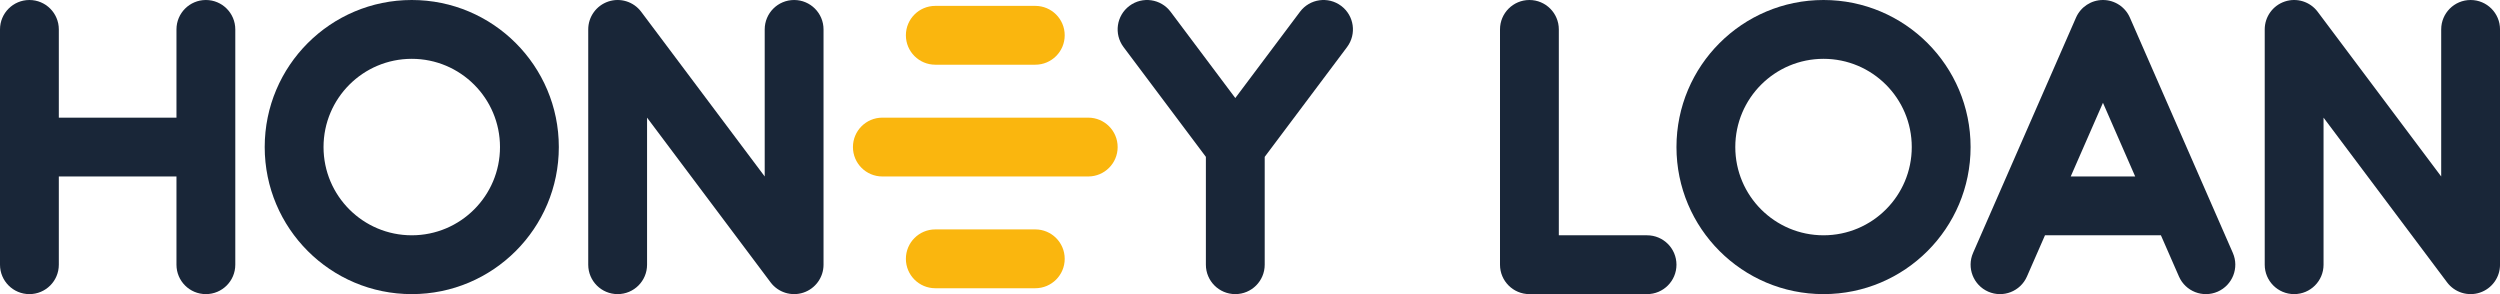
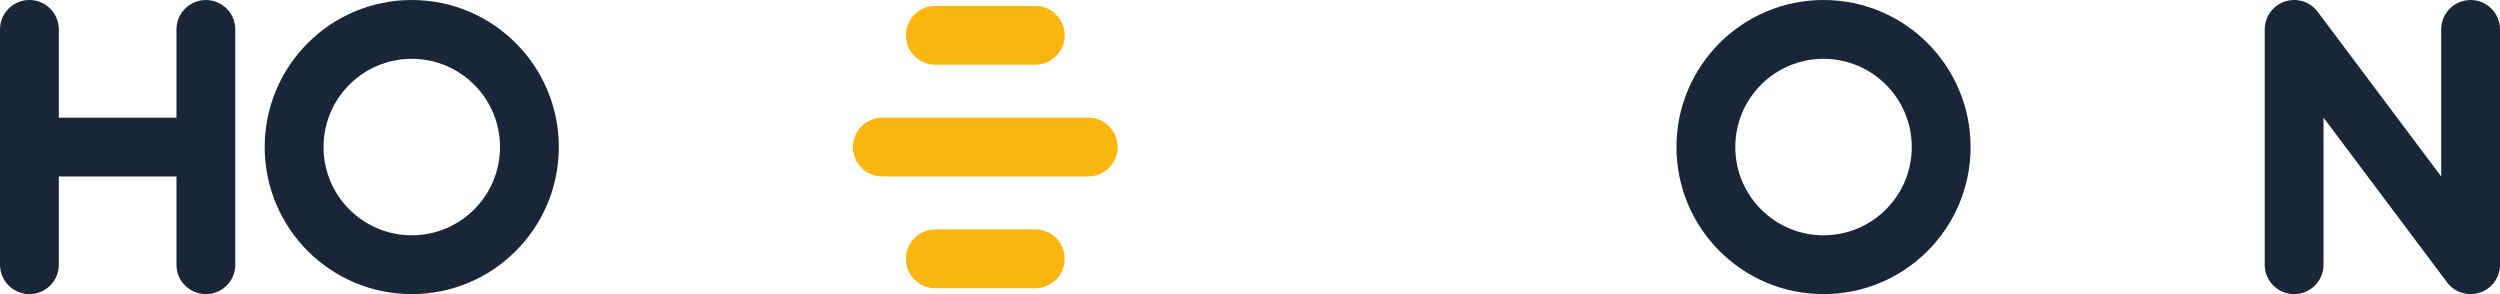
<svg xmlns="http://www.w3.org/2000/svg" width="136" height="16" viewBox="0 0 136 16" fill="none">
  <path fill-rule="evenodd" clip-rule="evenodd" d="M1.6 0C2.484 0 3.2 0.716 3.2 1.6V6.4H9.6V1.6C9.6 0.716 10.316 0 11.2 0C12.084 0 12.8 0.716 12.8 1.6V14.4C12.8 15.284 12.084 16 11.2 16C10.316 16 9.6 15.284 9.6 14.4V9.6H3.2V14.4C3.2 15.284 2.484 16 1.6 16C0.716 16 0 15.284 0 14.4V1.6C0 0.716 0.716 0 1.6 0Z" fill="#192638" />
  <path fill-rule="evenodd" clip-rule="evenodd" d="M22.4 3.2C19.749 3.2 17.6 5.349 17.6 8C17.6 10.651 19.749 12.8 22.4 12.8C25.051 12.8 27.2 10.651 27.2 8C27.2 5.349 25.051 3.2 22.4 3.2ZM14.4 8C14.4 3.582 17.982 0 22.4 0C26.818 0 30.4 3.582 30.4 8C30.4 12.418 26.818 16 22.4 16C17.982 16 14.4 12.418 14.4 8Z" fill="#192638" />
-   <path fill-rule="evenodd" clip-rule="evenodd" d="M33.094 0.082C33.747 -0.136 34.467 0.089 34.88 0.64L41.6 9.6V1.6C41.6 0.716 42.316 0 43.2 0C44.084 0 44.8 0.716 44.8 1.6V14.4C44.8 15.089 44.359 15.7 43.706 15.918C43.053 16.136 42.333 15.911 41.92 15.36L35.2 6.4V14.4C35.2 15.284 34.484 16 33.6 16C32.716 16 32 15.284 32 14.4V1.6C32 0.911 32.441 0.3 33.094 0.082Z" fill="#192638" />
  <path fill-rule="evenodd" clip-rule="evenodd" d="M49.28 1.92C49.28 1.036 49.996 0.32 50.88 0.32H56.32C57.204 0.32 57.92 1.036 57.92 1.92C57.92 2.804 57.204 3.52 56.32 3.52H50.88C49.996 3.52 49.28 2.804 49.28 1.92ZM46.4 8C46.4 7.116 47.116 6.4 48 6.4H59.2C60.084 6.4 60.8 7.116 60.8 8C60.8 8.884 60.084 9.6 59.2 9.6H48C47.116 9.6 46.4 8.884 46.4 8ZM49.28 14.08C49.28 13.196 49.996 12.48 50.88 12.48H56.32C57.204 12.48 57.92 13.196 57.92 14.08C57.92 14.964 57.204 15.68 56.32 15.68H50.88C49.996 15.68 49.28 14.964 49.28 14.08Z" fill="#FAB60E" />
-   <path fill-rule="evenodd" clip-rule="evenodd" d="M61.44 0.32C62.147 -0.21 63.15 -0.067 63.68 0.64L67.2 5.333L70.72 0.64C71.25 -0.067 72.253 -0.21 72.96 0.32C73.667 0.85 73.81 1.853 73.28 2.56L68.8 8.533V14.4C68.8 15.284 68.084 16 67.2 16C66.316 16 65.6 15.284 65.6 14.4V8.533L61.12 2.56C60.59 1.853 60.733 0.85 61.44 0.32Z" fill="#192638" />
-   <path fill-rule="evenodd" clip-rule="evenodd" d="M83.2 0C84.084 0 84.8 0.716 84.8 1.6V12.8H89.6C90.484 12.8 91.2 13.516 91.2 14.4C91.2 15.284 90.484 16 89.6 16H83.2C82.317 16 81.6 15.284 81.6 14.4V1.6C81.6 0.716 82.317 0 83.2 0Z" fill="#192638" />
  <path fill-rule="evenodd" clip-rule="evenodd" d="M99.2 3.2C96.549 3.2 94.4 5.349 94.4 8C94.4 10.651 96.549 12.8 99.2 12.8C101.851 12.8 104 10.651 104 8C104 5.349 101.851 3.2 99.2 3.2ZM91.2 8C91.2 3.582 94.782 0 99.2 0C103.618 0 107.2 3.582 107.2 8C107.2 12.418 103.618 16 99.2 16C94.782 16 91.2 12.418 91.2 8Z" fill="#192638" />
-   <path fill-rule="evenodd" clip-rule="evenodd" d="M114.401 -0C115.036 -0 115.612 0.376 115.866 0.958L120.052 10.526C120.062 10.548 120.072 10.57 120.081 10.592L121.466 13.758C121.821 14.568 121.451 15.511 120.642 15.866C119.832 16.22 118.889 15.851 118.535 15.041L117.554 12.8H111.247L110.266 15.041C109.912 15.851 108.969 16.22 108.159 15.866C107.35 15.511 106.981 14.568 107.335 13.758L108.72 10.592C108.729 10.57 108.739 10.548 108.749 10.526L112.935 0.958C113.19 0.376 113.765 -0 114.401 -0ZM112.647 9.6H116.154L114.401 5.592L112.647 9.6Z" fill="#192638" />
  <path fill-rule="evenodd" clip-rule="evenodd" d="M124.295 0.082C124.948 -0.136 125.668 0.089 126.081 0.64L132.801 9.6V1.6C132.801 0.716 133.517 0 134.401 0C135.285 0 136.001 0.716 136.001 1.6V14.4C136.001 15.089 135.56 15.7 134.907 15.918C134.254 16.136 133.534 15.911 133.121 15.36L126.401 6.4V14.4C126.401 15.284 125.685 16 124.801 16C123.917 16 123.201 15.284 123.201 14.4V1.6C123.201 0.911 123.642 0.3 124.295 0.082Z" fill="#192638" />
</svg>